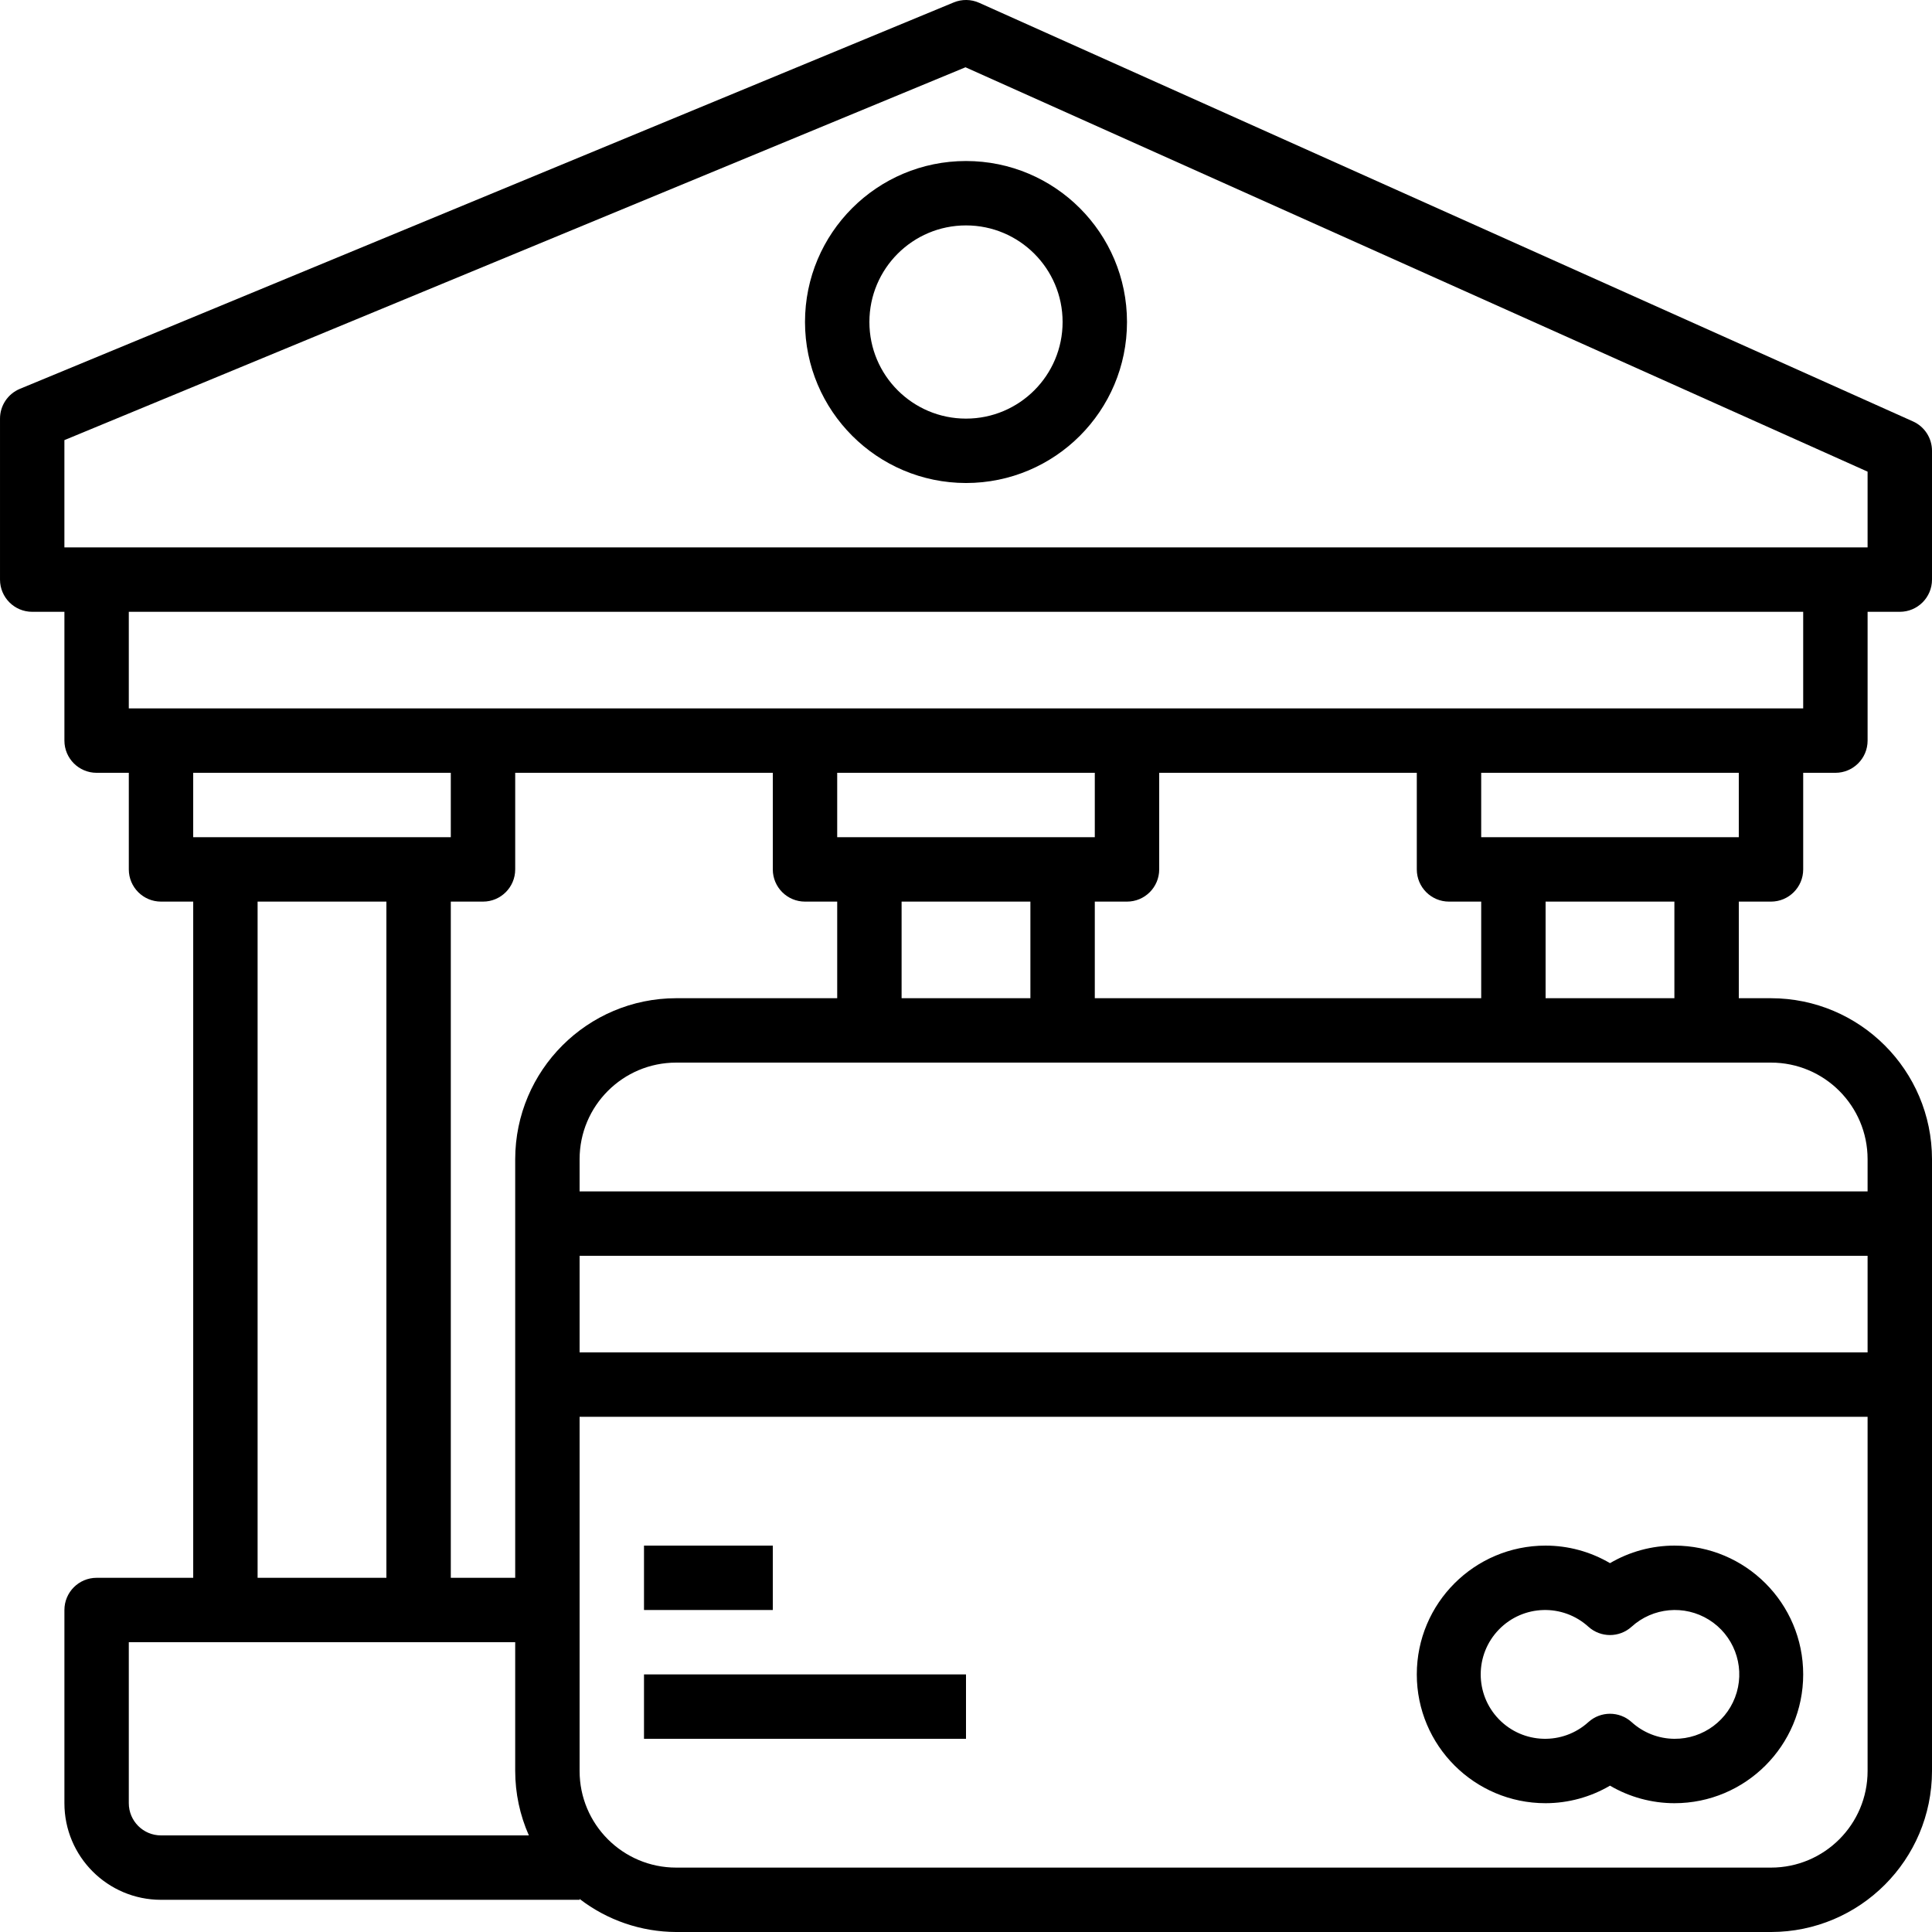
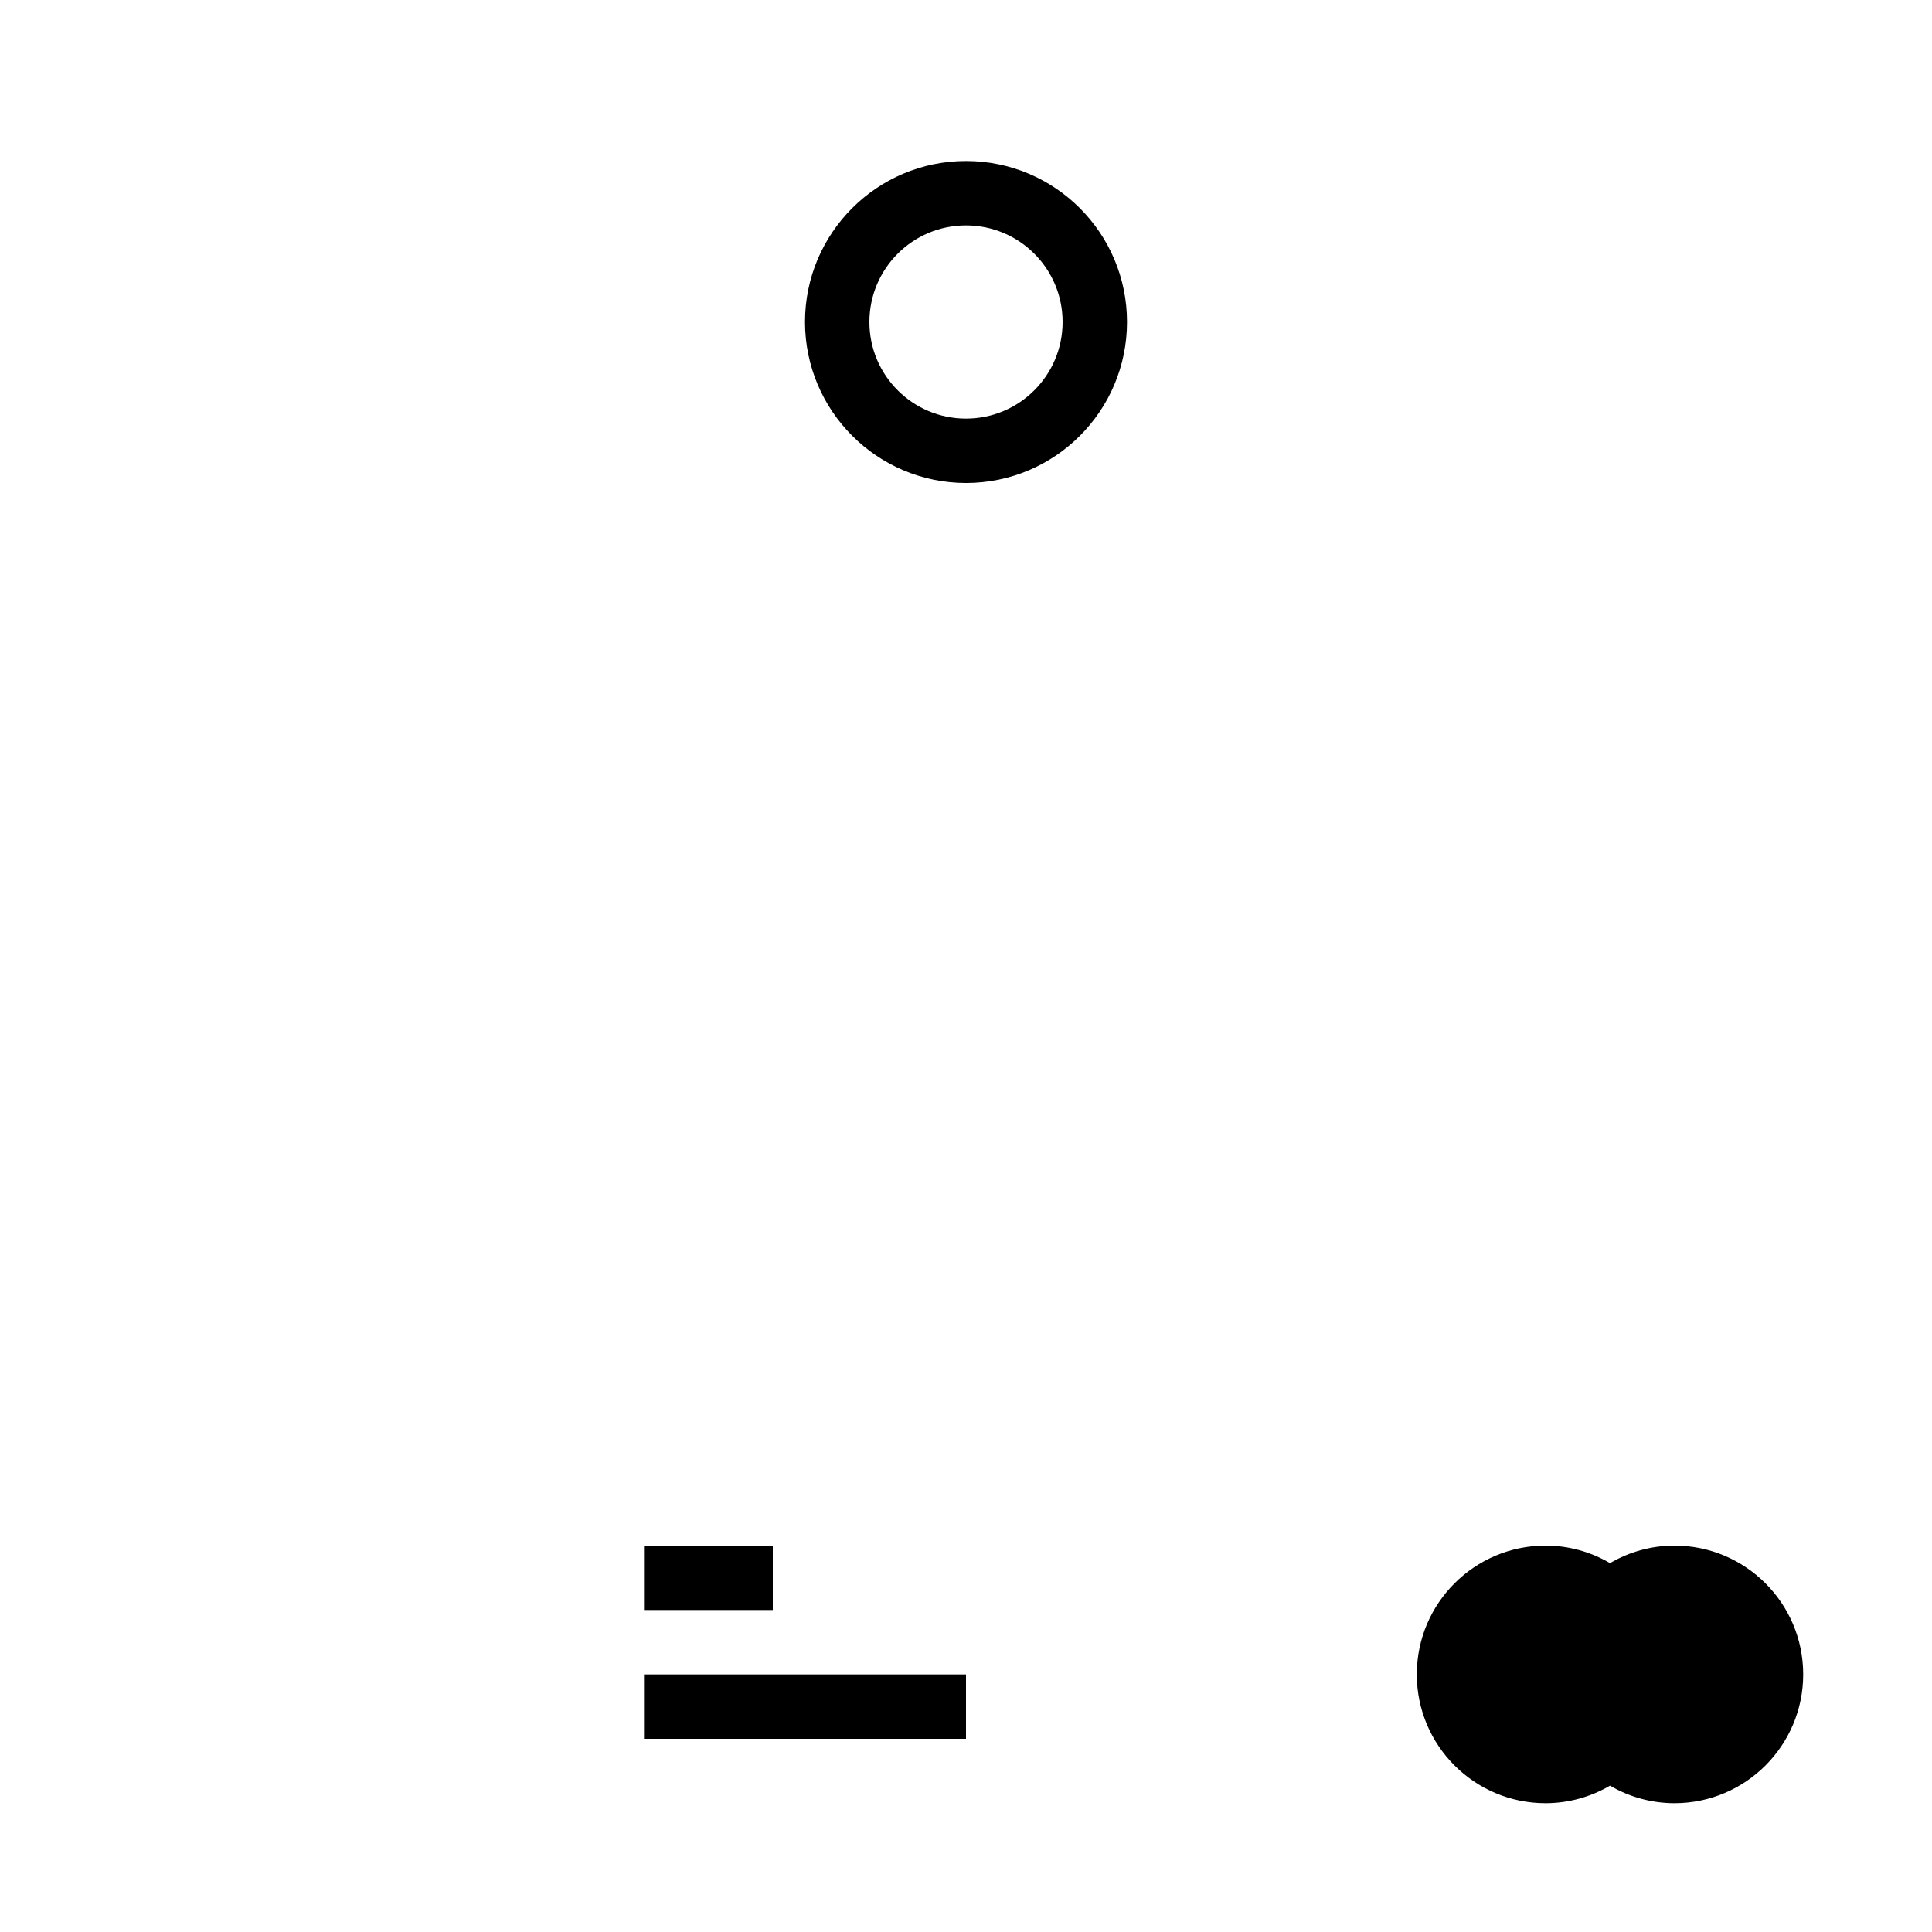
<svg xmlns="http://www.w3.org/2000/svg" height="480pt" viewBox="0 0 480 480.003" width="480pt">
-   <path d="m416 384.004c-5.625.004-11.148 1.508-16 4.359-4.848-2.852-10.371-4.355-16-4.359-17.672 0-32 14.324-32 32 0 17.672 14.328 32 32 32 5.629-.008 11.152-1.512 16-4.359 4.852 2.848 10.375 4.352 16 4.359 17.676 0 32-14.328 32-32 0-17.676-14.324-32-32-32zm0 48c-3.941-.027-7.734-1.512-10.648-4.168-3.039-2.738-7.66-2.738-10.703 0-6.391 5.816-16.246 5.508-22.258-.699-6.016-6.203-6.016-16.062 0-22.27 6.012-6.207 15.867-6.512 22.258-.695 3.043 2.738 7.664 2.738 10.703 0 5.301-4.824 13.156-5.535 19.234-1.746 6.082 3.789 8.898 11.16 6.902 18.039-1.996 6.879-8.324 11.594-15.488 11.539zm0 0" />
+   <path d="m416 384.004c-5.625.004-11.148 1.508-16 4.359-4.848-2.852-10.371-4.355-16-4.359-17.672 0-32 14.324-32 32 0 17.672 14.328 32 32 32 5.629-.008 11.152-1.512 16-4.359 4.852 2.848 10.375 4.352 16 4.359 17.676 0 32-14.328 32-32 0-17.676-14.324-32-32-32zm0 48zm0 0" />
  <path d="m160 384.004h32v16h-32zm0 0" />
  <path d="m160 416.004h80v16h-80zm0 0" />
-   <path d="m440 224.004c4.418 0 8-3.582 8-8v-24h8c4.418 0 8-3.582 8-8v-32h8c4.418 0 8-3.582 8-8v-32c.004-3.156-1.848-6.016-4.727-7.305l-232-104c-2.012-.902-4.301-.934-6.336-.09l-232 96c-2.988 1.242-4.938 4.156-4.938 7.395v40c0 4.418 3.582 8 8 8h8v32c0 4.418 3.582 8 8 8h8v24c0 4.418 3.582 8 8 8h8v168h-24c-4.418 0-8 3.582-8 8v48c0 13.254 10.746 24 24 24h104v-.211c6.883 5.297 15.316 8.18 24 8.211h272c22.082-.027 39.977-17.922 40-40v-152c-.023-22.082-17.918-39.977-40-40h-8v-24zm-8-16h-64v-16h64zm-160 40v-24h8c4.418 0 8-3.582 8-8v-24h64v24c0 4.418 3.582 8 8 8h8v24zm-104 0c-22.078.023-39.973 17.918-40 40v104h-16v-168h8c4.418 0 8-3.582 8-8v-24h64v24c0 4.418 3.582 8 8 8h8v24zm296 88h-320v-24h320zm-256-128v-16h64v16zm16 16h32v24h-32zm-208-114.656 223.875-92.633 224.125 100.465v18.824h-448zm432 42.656v24h-416v-24zm-336 40v16h-64v-16zm-48 32h32v168h-32zm-32 224v-40h96v32c.008 5.512 1.16 10.961 3.395 16h-91.395c-4.418 0-8-3.582-8-8zm408 16h-272c-13.254 0-24-10.746-24-24v-88h320v88c0 13.254-10.742 24-24 24zm24-176v8h-320v-8c0-13.258 10.746-24 24-24h272c13.258 0 24 10.742 24 24zm-48-40h-32v-24h32zm0 0" />
  <path d="m240 120.004c22.094 0 40-17.91 40-40 0-22.094-17.906-40-40-40-22.09 0-40 17.906-40 40 .027 22.078 17.922 39.973 40 40zm0-64c13.258 0 24 10.742 24 24 0 13.254-10.742 24-24 24-13.254 0-24-10.746-24-24 0-13.258 10.746-24 24-24zm0 0" />
</svg>